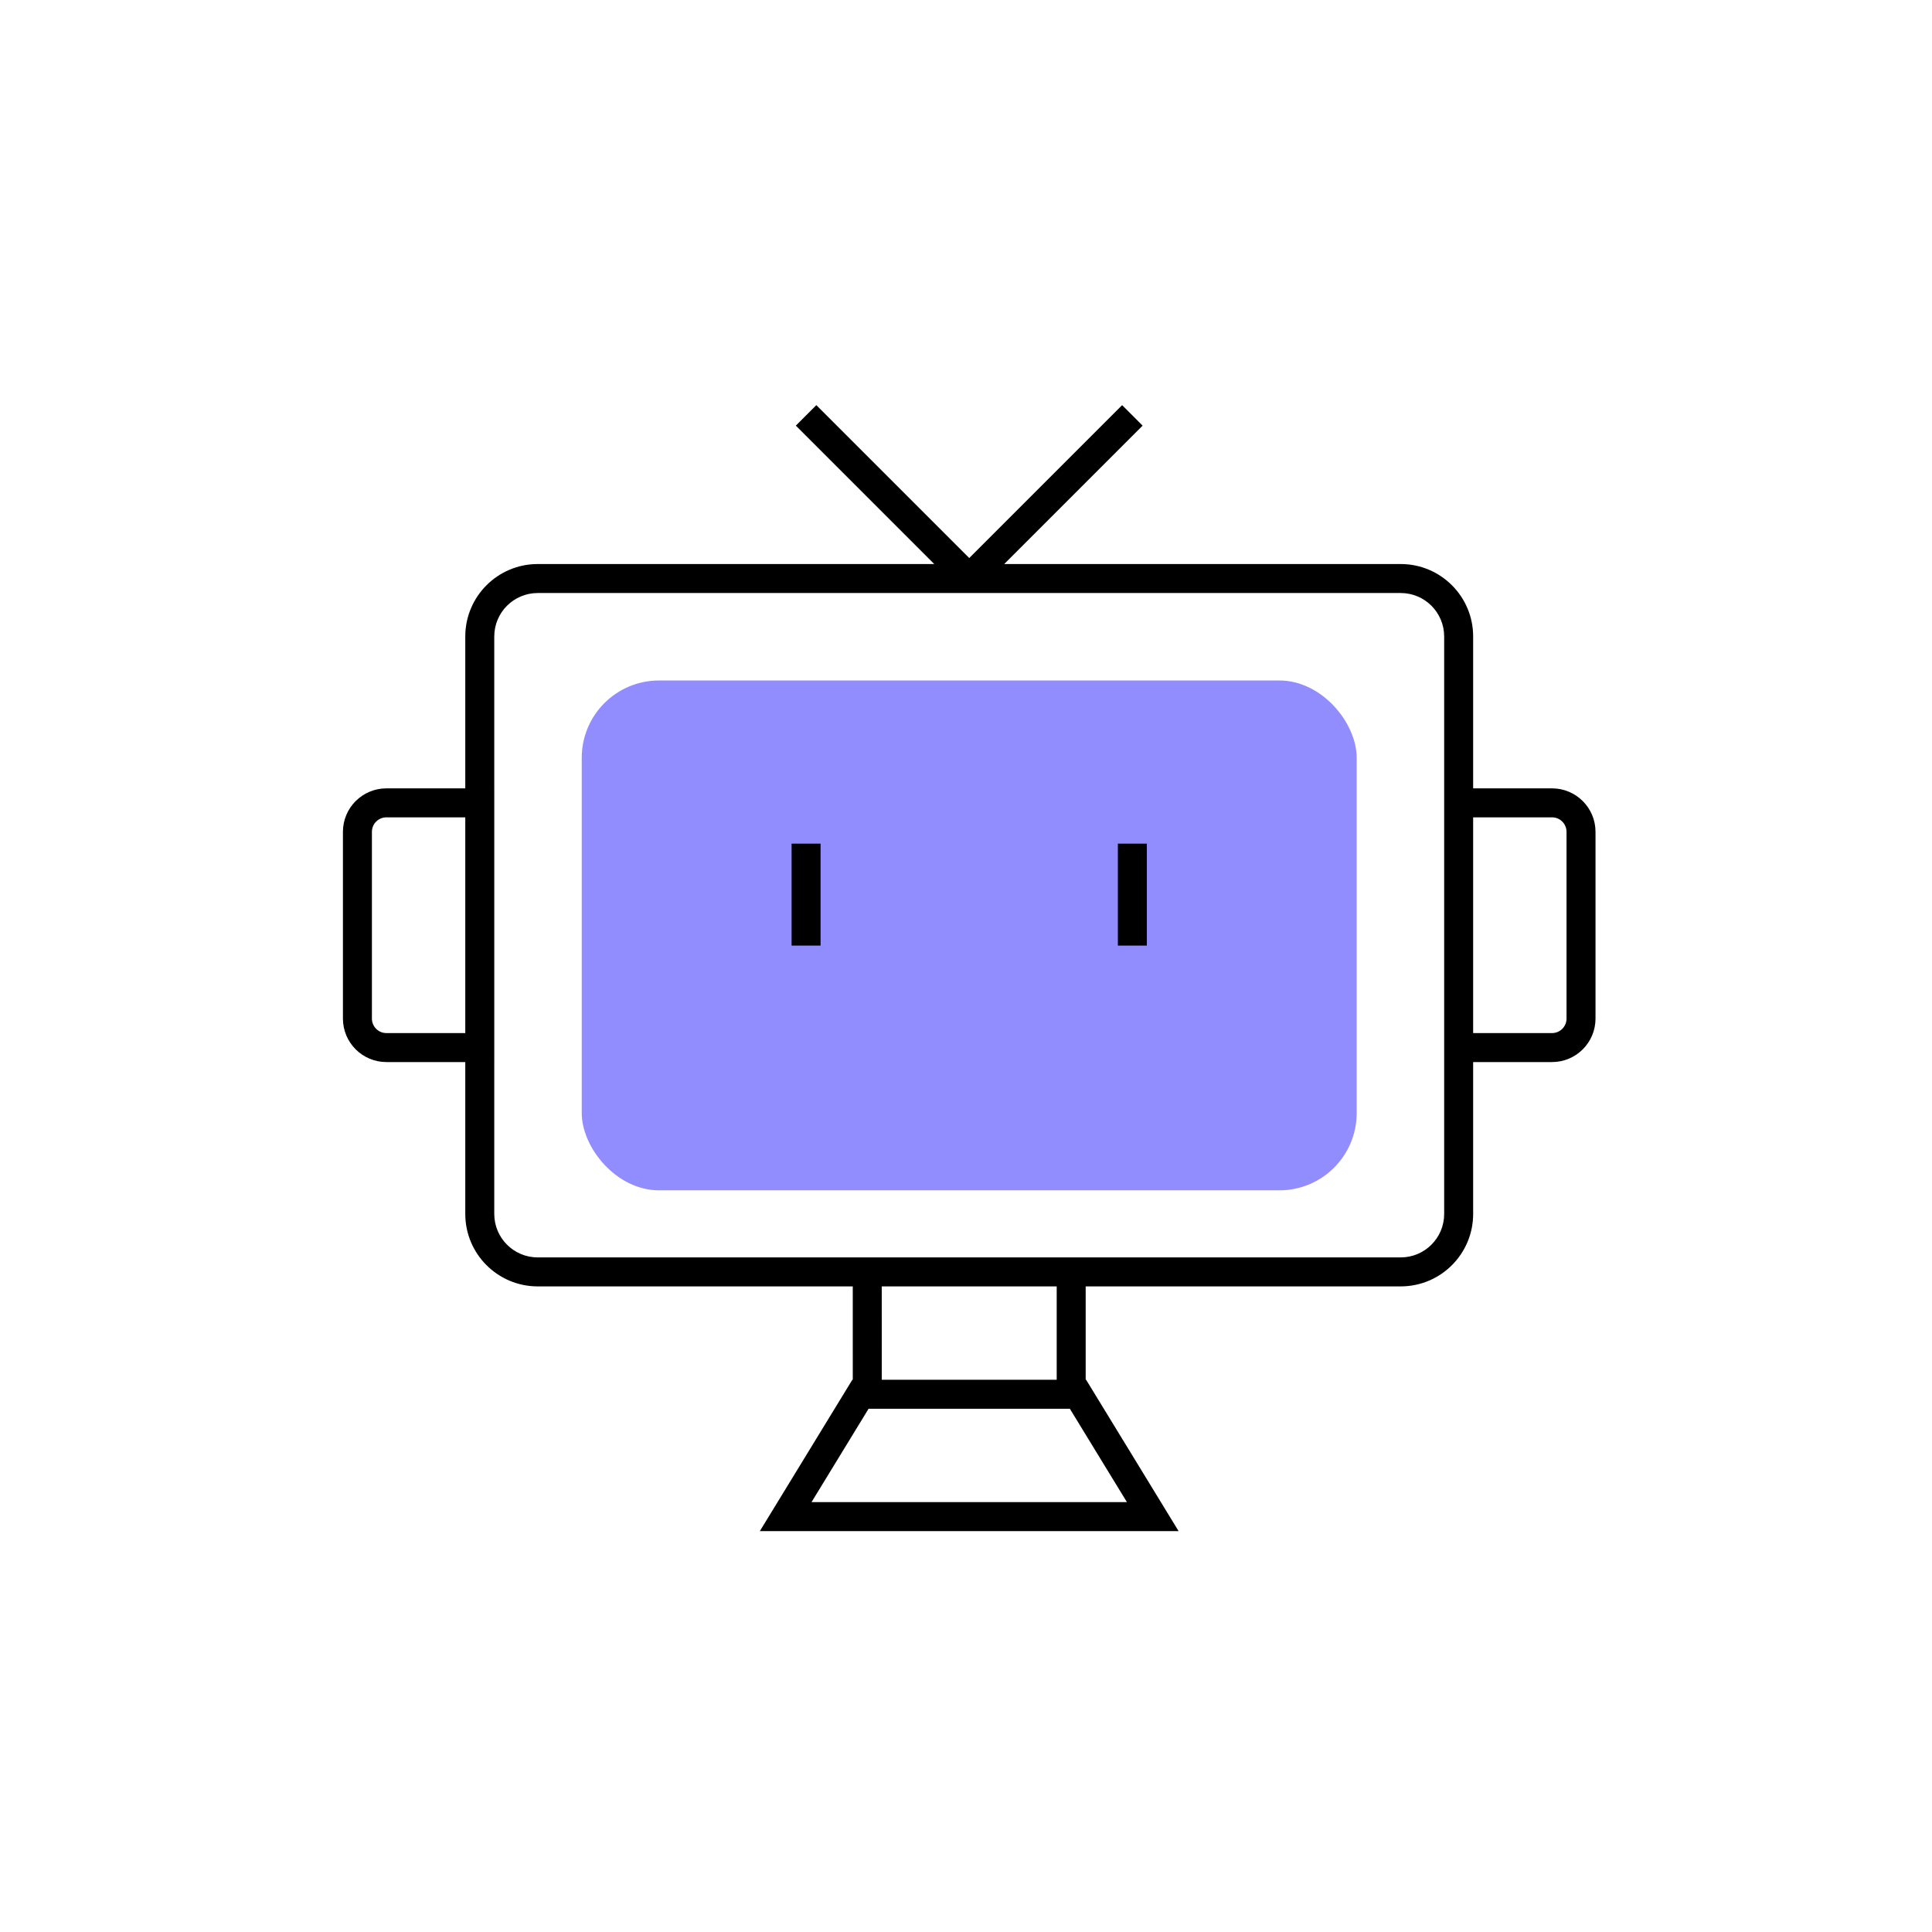
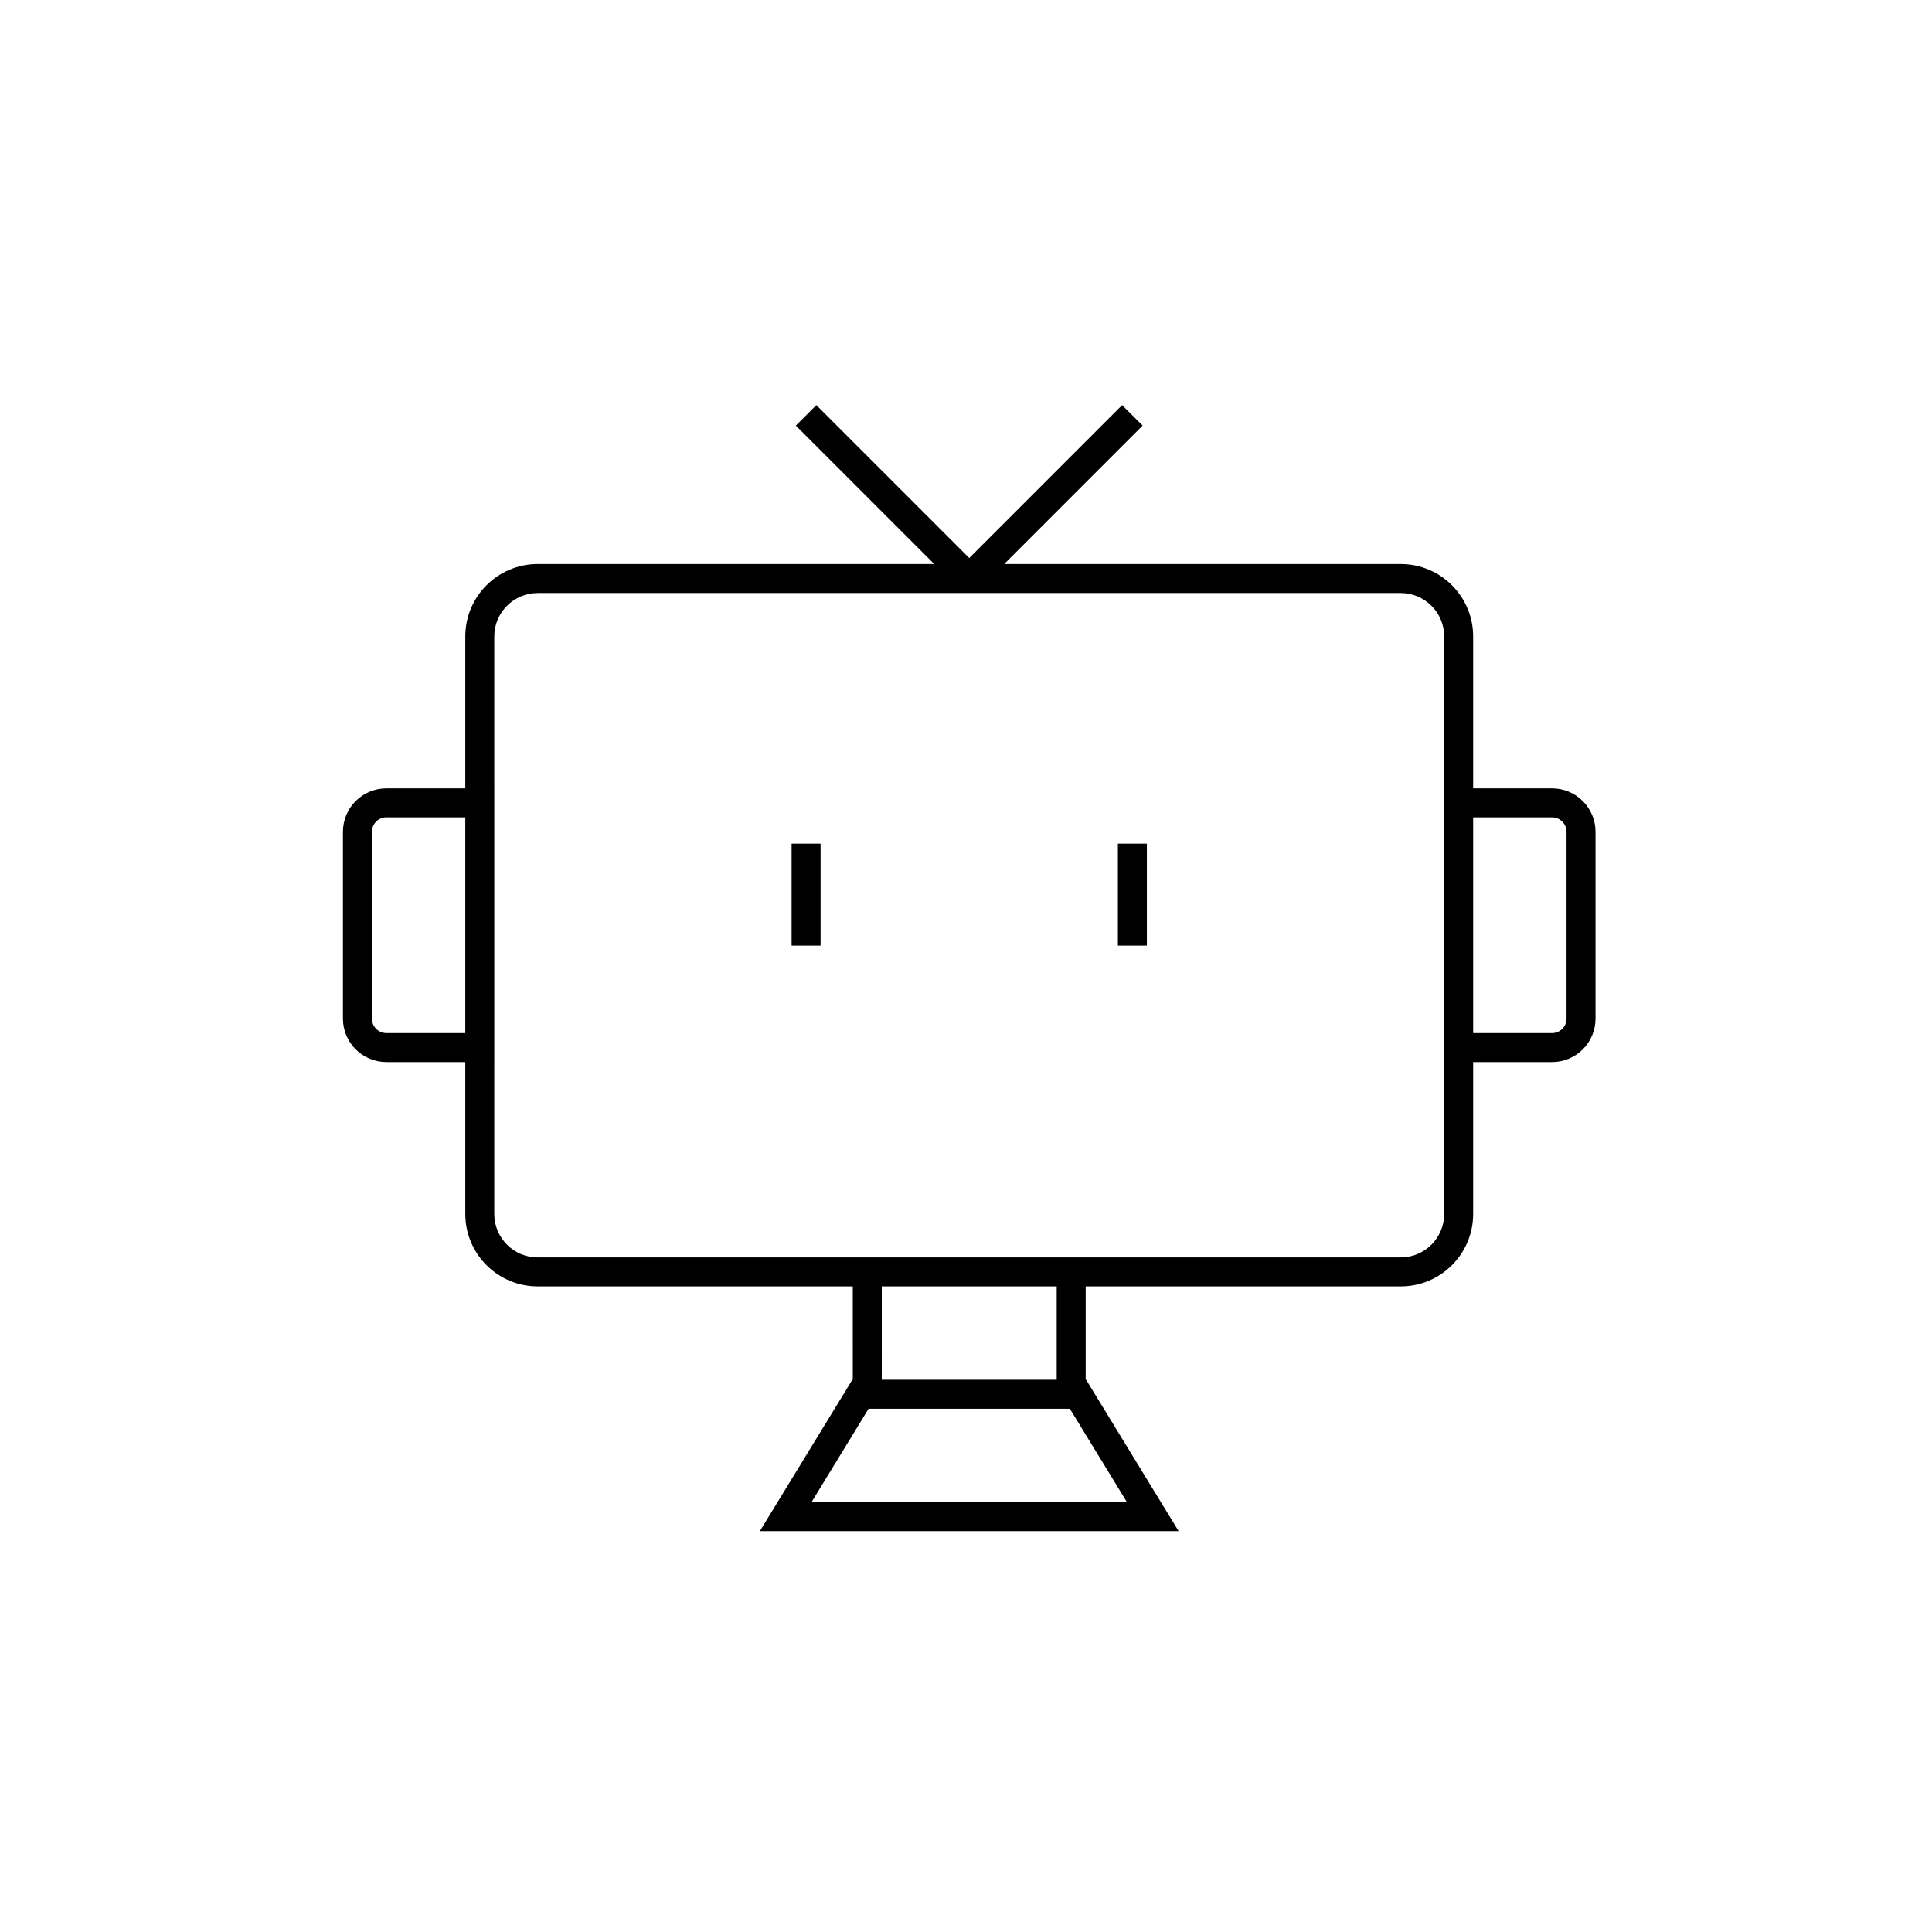
<svg xmlns="http://www.w3.org/2000/svg" width="200" height="200" viewBox="0 0 200 200" fill="none">
-   <rect x="60.222" y="70.444" width="80.222" height="52.778" rx="8" fill="#928DFF" />
-   <path fill-rule="evenodd" clip-rule="evenodd" d="M100.318 61.389H55.666C53.181 61.389 51.166 63.404 51.166 65.889V81.611H51.167V109.944H51.166V125.667C51.166 128.152 53.181 130.167 55.666 130.167H145C147.485 130.167 149.5 128.152 149.5 125.667V109.944V81.611V65.889C149.5 63.404 147.485 61.389 145 61.389H100.35C100.339 61.389 100.328 61.389 100.318 61.389ZM96.712 58.389L82.384 44.061L84.506 41.94L100.334 57.768L116.162 41.94L118.283 44.061L103.955 58.389H145C149.142 58.389 152.5 61.747 152.5 65.889V81.611H160.667C163.152 81.611 165.167 83.626 165.167 86.111V105.444C165.167 107.93 163.152 109.944 160.667 109.944H152.5V125.667C152.5 129.809 149.142 133.167 145 133.167H112.389V142.833H112.434L122.008 158.5H78.659L88.233 142.833H88.279L88.278 133.167H55.666C51.524 133.167 48.166 129.809 48.166 125.667V109.944H40C37.515 109.944 35.5 107.93 35.5 105.444V86.111C35.5 83.626 37.515 81.611 40 81.611H48.166V65.889C48.166 61.747 51.524 58.389 55.666 58.389H96.712ZM160.667 106.944H152.5V84.611H160.667C161.495 84.611 162.167 85.283 162.167 86.111V105.444C162.167 106.273 161.495 106.944 160.667 106.944ZM48.166 84.611V106.944H40C39.172 106.944 38.5 106.273 38.5 105.444V86.111C38.5 85.283 39.172 84.611 40 84.611H48.166ZM91.279 142.833H109.389V133.167H91.278L91.279 142.833ZM84.008 155.5L89.915 145.833H110.751L116.659 155.5H84.008ZM84.945 87.333H81.945V97.889H84.945V87.333ZM115.722 87.333H118.722V97.889H115.722V87.333Z" fill="black" />
+   <path fill-rule="evenodd" clip-rule="evenodd" d="M100.318 61.389H55.666C53.181 61.389 51.166 63.404 51.166 65.889V81.611H51.167V109.944H51.166V125.667C51.166 128.152 53.181 130.167 55.666 130.167H145C147.485 130.167 149.5 128.152 149.5 125.667V109.944V81.611V65.889C149.5 63.404 147.485 61.389 145 61.389H100.35C100.339 61.389 100.328 61.389 100.318 61.389ZM96.712 58.389L82.384 44.061L84.506 41.94L100.334 57.768L116.162 41.94L118.283 44.061L103.955 58.389H145C149.142 58.389 152.5 61.747 152.5 65.889V81.611H160.667C163.152 81.611 165.167 83.626 165.167 86.111V105.444C165.167 107.93 163.152 109.944 160.667 109.944H152.5V125.667C152.5 129.809 149.142 133.167 145 133.167H112.389V142.833H112.434L122.008 158.5H78.659L88.233 142.833H88.279L88.278 133.167H55.666C51.524 133.167 48.166 129.809 48.166 125.667V109.944H40C37.515 109.944 35.5 107.93 35.5 105.444V86.111C35.5 83.626 37.515 81.611 40 81.611H48.166V65.889C48.166 61.747 51.524 58.389 55.666 58.389H96.712M160.667 106.944H152.5V84.611H160.667C161.495 84.611 162.167 85.283 162.167 86.111V105.444C162.167 106.273 161.495 106.944 160.667 106.944ZM48.166 84.611V106.944H40C39.172 106.944 38.5 106.273 38.5 105.444V86.111C38.5 85.283 39.172 84.611 40 84.611H48.166ZM91.279 142.833H109.389V133.167H91.278L91.279 142.833ZM84.008 155.5L89.915 145.833H110.751L116.659 155.5H84.008ZM84.945 87.333H81.945V97.889H84.945V87.333ZM115.722 87.333H118.722V97.889H115.722V87.333Z" fill="black" />
</svg>